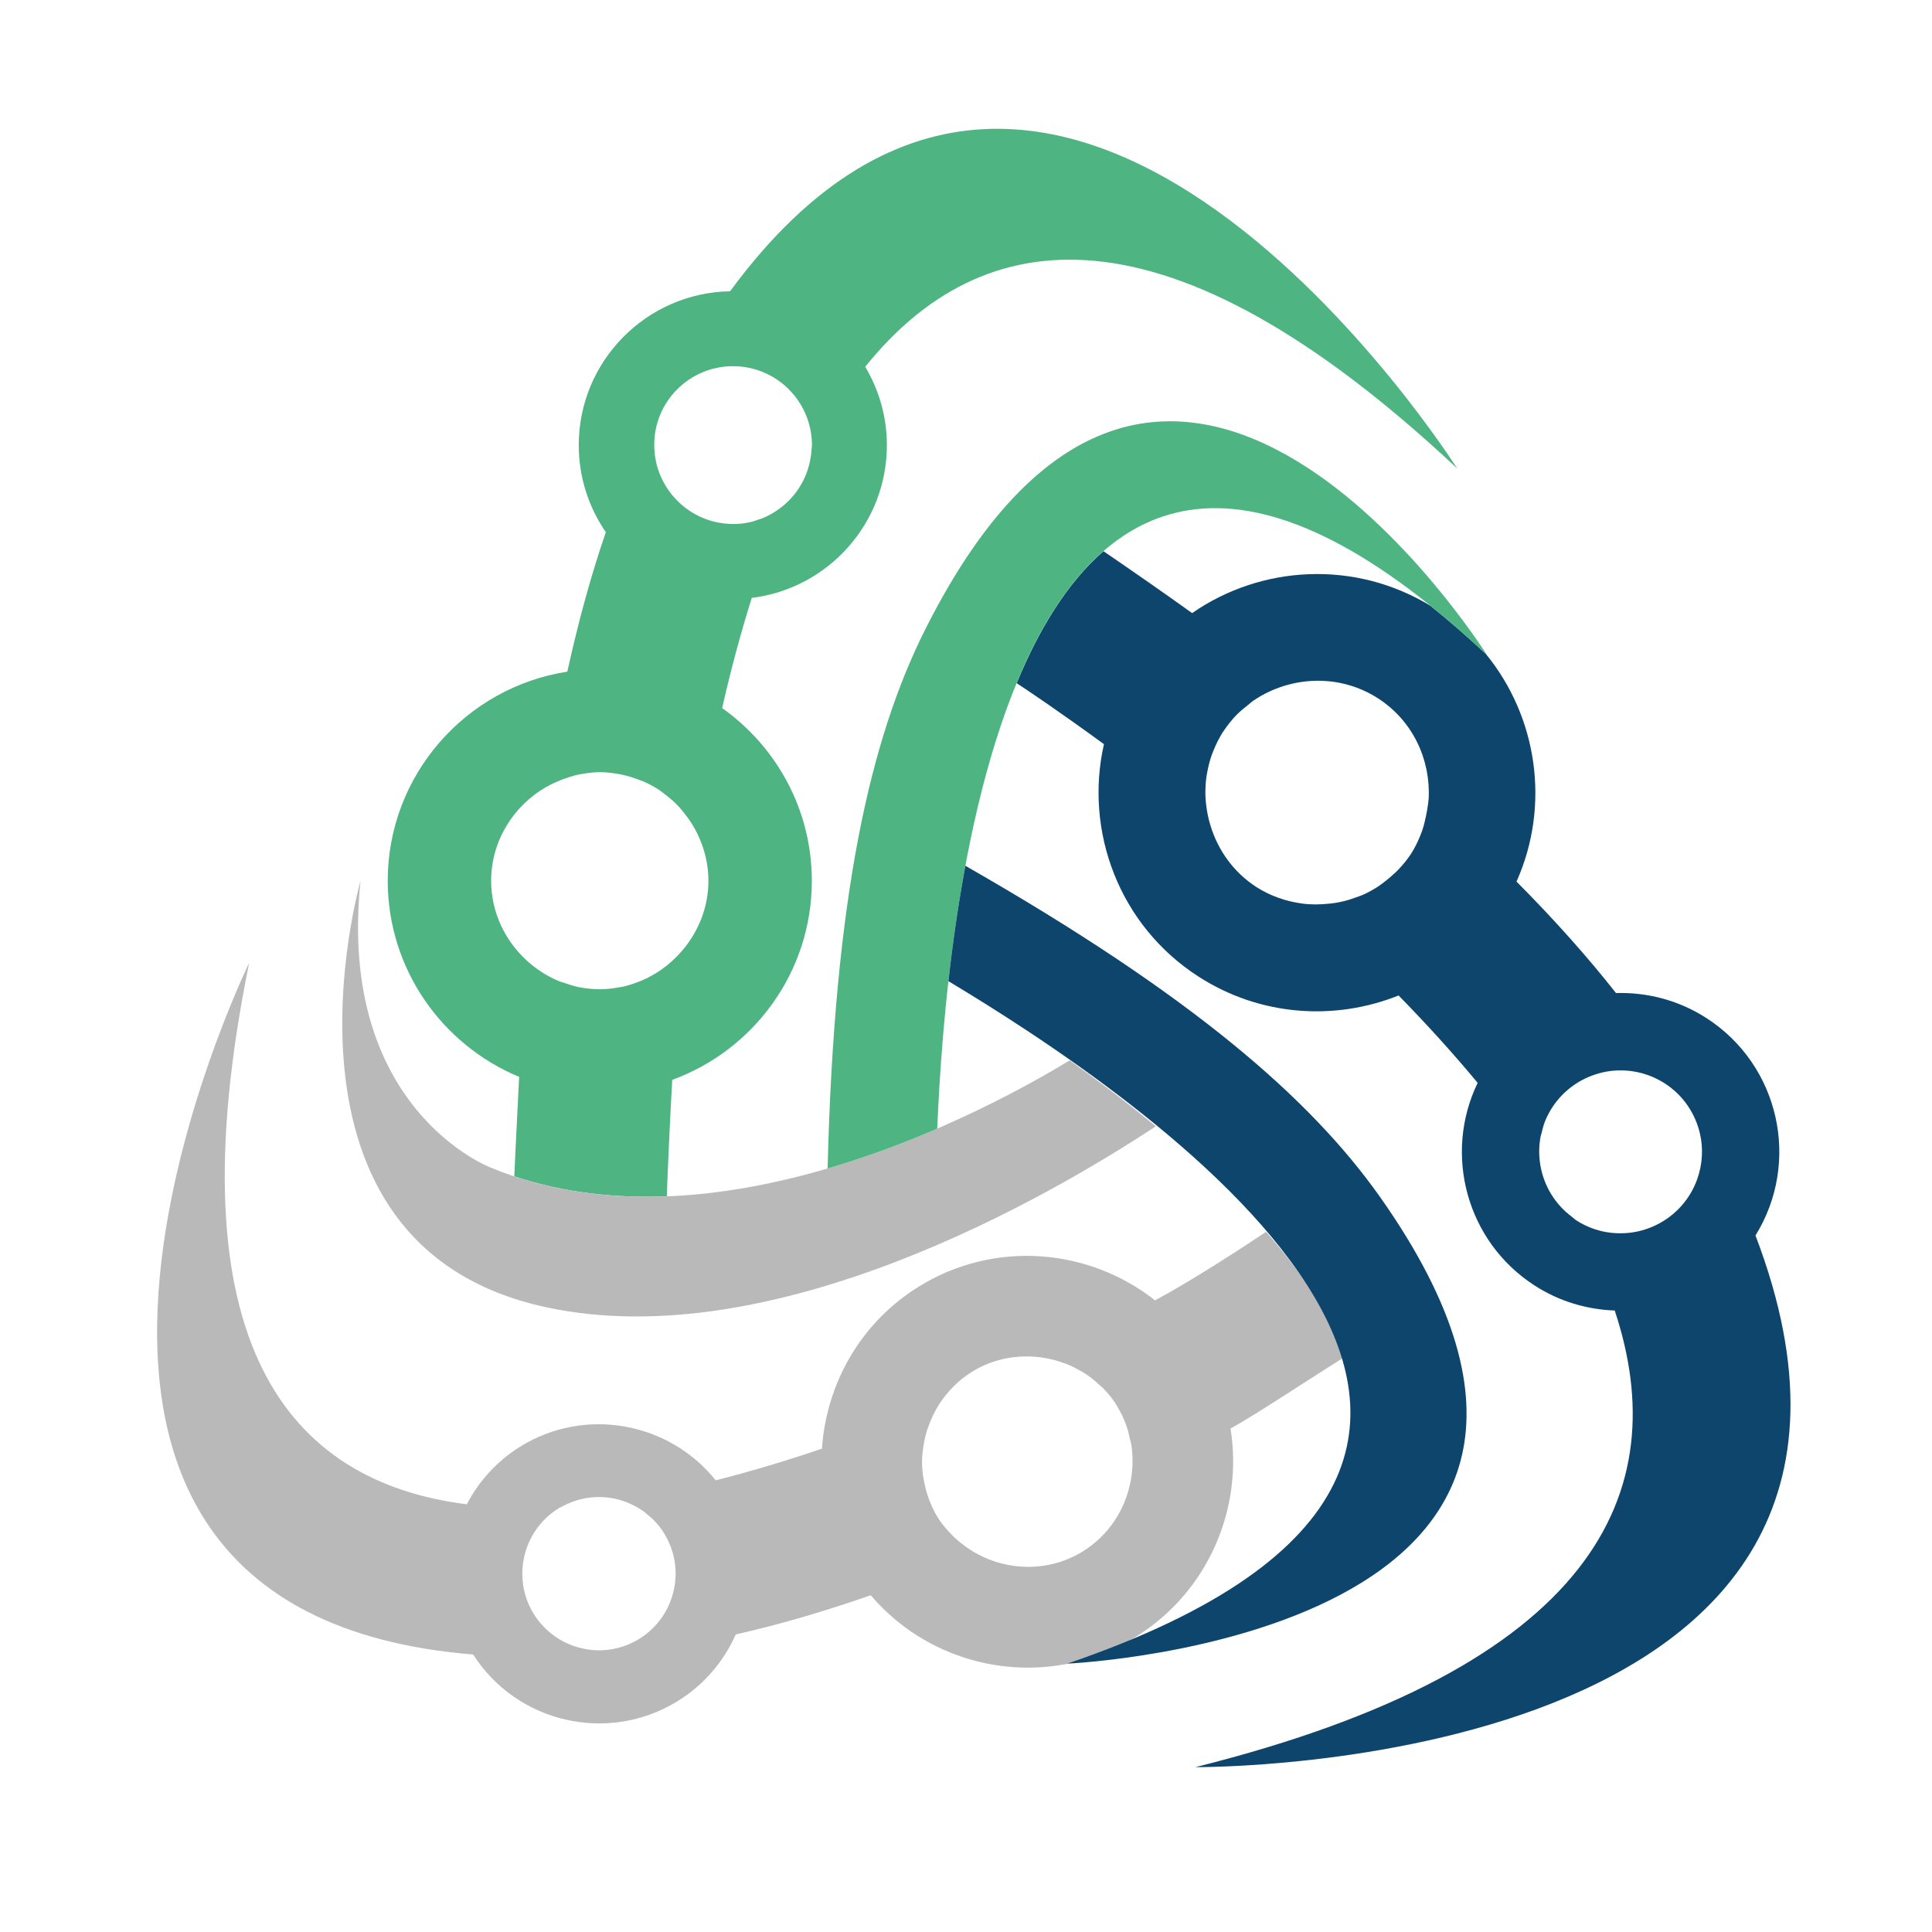
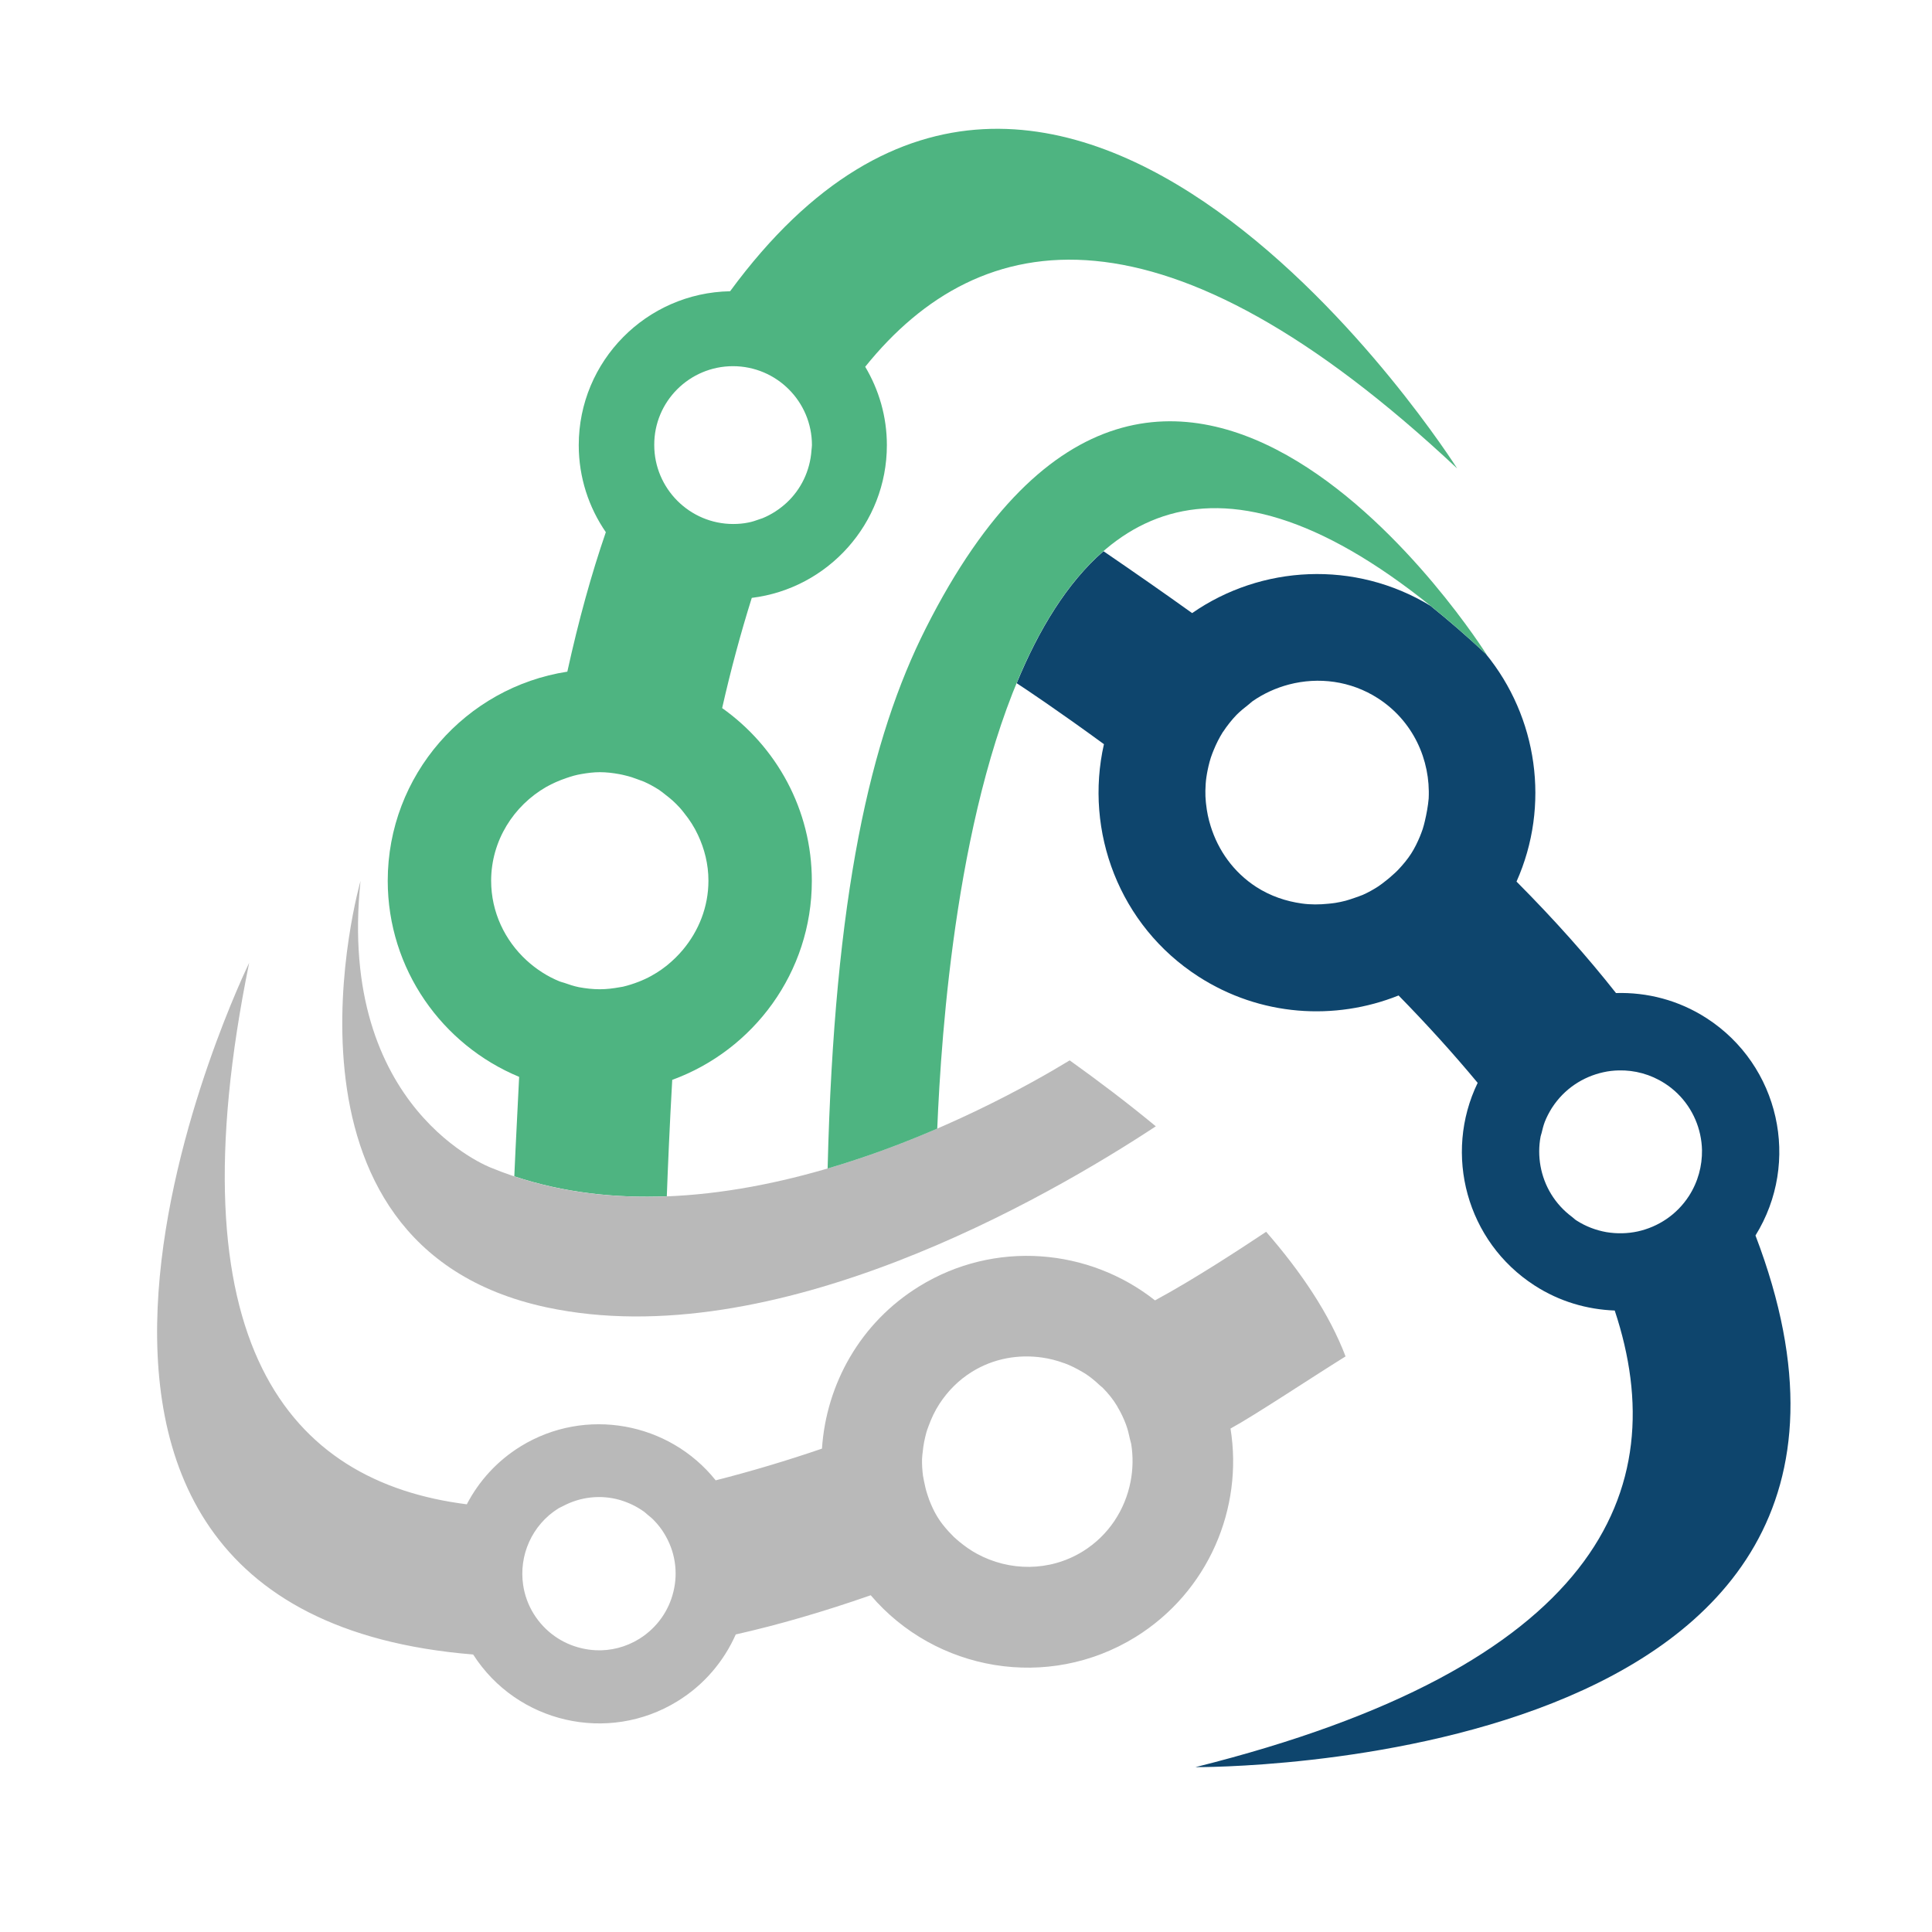
<svg xmlns="http://www.w3.org/2000/svg" version="1.1" width="375" height="375">
  <svg width="375" height="375" viewBox="0 0 375 375">
    <g id="SvgjsG1019">
      <g id="SvgjsG1018">
        <path id="SvgjsPath1017" fill="#4eb481" stroke="none" d="M 100.766 209.018 C 100.542 213.806 100.117 221.57 99.826 228.327 C 109.447 231.527 119.471 232.601 129.428 232.198 C 129.607 227.209 129.988 218.147 130.48 209.599 C 146.254 203.849 157.576 188.724 157.576 170.98 C 157.576 157.13 150.684 144.891 140.168 137.44 C 141.802 130.213 143.726 123.03 145.919 116.049 C 160.686 114.237 172.142 101.64 172.142 86.402 C 172.142 80.854 170.598 75.663 167.936 71.188 C 190.423 43.263 226.111 37.737 282.831 90.922 C 282.831 90.922 205.861 -30.776 141.712 56.532 C 125.468 56.823 112.334 70.091 112.334 86.402 C 112.334 92.668 114.28 98.485 117.592 103.296 C 114.795 111.418 112.311 120.39 110.119 130.369 C 90.406 133.412 75.258 150.44 75.258 170.98 C 75.281 188.119 85.819 202.82 100.766 209.018 Z M 142.271 71.076 C 150.729 71.076 157.598 77.945 157.598 86.402 C 157.598 86.738 157.531 87.051 157.509 87.387 L 157.509 87.387 C 157.24 91.414 155.45 95.017 152.676 97.59 C 151.311 98.843 149.745 99.872 147.999 100.588 C 147.798 100.678 147.597 100.7 147.395 100.79 C 146.702 101.036 146.008 101.282 145.292 101.416 C 144.33 101.618 143.345 101.707 142.316 101.707 C 133.881 101.707 126.989 94.838 126.989 86.38 C 126.945 77.945 133.814 71.076 142.271 71.076 Z M 106.024 152.744 C 107.255 152.051 108.552 151.491 109.917 151.022 C 110.409 150.865 110.902 150.686 111.416 150.552 C 111.886 150.418 112.378 150.328 112.871 150.238 C 114.034 150.037 115.22 149.88 116.428 149.88 C 117.726 149.88 118.979 150.037 120.21 150.261 C 120.59 150.328 120.97 150.418 121.328 150.507 C 122.201 150.708 123.029 150.977 123.834 151.29 C 124.215 151.424 124.595 151.559 124.976 151.715 C 125.982 152.163 126.967 152.7 127.907 153.304 C 128.354 153.595 128.779 153.953 129.204 154.288 C 129.674 154.646 130.144 155.027 130.569 155.407 C 131.062 155.855 131.531 156.324 131.979 156.817 C 132.27 157.13 132.516 157.466 132.784 157.801 C 133.836 159.099 134.753 160.509 135.469 162.053 C 136.745 164.76 137.506 167.758 137.506 170.935 C 137.506 176.059 135.604 180.691 132.561 184.338 C 131.643 185.434 130.636 186.419 129.54 187.314 C 129.428 187.403 129.339 187.493 129.227 187.56 C 128.667 188.008 128.086 188.41 127.482 188.791 C 126.766 189.238 126.005 189.663 125.222 190.021 C 124.819 190.223 124.394 190.379 123.969 190.558 C 122.984 190.939 121.955 191.274 120.903 191.52 C 120.68 191.565 120.456 191.588 120.232 191.632 C 119.001 191.856 117.726 192.013 116.428 192.013 C 115.041 192.013 113.676 191.856 112.356 191.61 C 111.372 191.409 110.432 191.095 109.492 190.76 C 109.201 190.67 108.91 190.603 108.619 190.491 C 106.248 189.529 104.077 188.119 102.198 186.397 C 98.014 182.548 95.329 177.066 95.329 170.935 C 95.351 163.149 99.692 156.392 106.024 152.744 Z" />
        <path id="SvgjsPath1016" fill="#0e456d" stroke="none" d="M 340.738 239.806 C 349.576 225.553 345.392 206.758 331.251 197.629 C 325.814 194.116 319.683 192.572 313.664 192.751 C 308.182 185.792 301.806 178.61 294.355 171.114 C 300.955 156.324 298.427 139.163 288.38 126.901 C 284.666 123.433 281.109 120.368 277.663 117.593 C 262.962 108.643 244.794 109.695 231.391 119.003 C 225.932 115.087 220.204 111.105 214.185 106.988 C 207.137 113.118 201.632 122.18 197.336 132.607 C 199.126 133.77 205.391 137.955 214.274 144.443 C 210.448 161.359 217.228 179.639 232.622 189.551 C 244.637 197.293 259.114 198.166 271.465 193.221 C 276.813 198.68 281.981 204.364 286.814 210.181 C 280.124 224.009 284.644 240.992 297.868 249.517 C 302.678 252.627 308.048 254.171 313.418 254.372 C 325.076 289.501 309.905 323.533 232.04 342.999 C 231.995 342.999 380.61 344.275 340.738 239.806 Z M 276.566 159.368 C 276.432 159.882 276.32 160.419 276.141 160.934 C 275.985 161.426 275.783 161.896 275.604 162.366 C 275.134 163.485 274.597 164.603 273.926 165.655 C 273.21 166.774 272.36 167.781 271.487 168.72 C 271.219 169.011 270.928 169.28 270.637 169.548 C 269.966 170.175 269.272 170.756 268.556 171.293 C 268.221 171.54 267.885 171.808 267.549 172.032 C 266.587 172.658 265.58 173.218 264.529 173.688 C 264.014 173.911 263.477 174.068 262.94 174.269 C 262.358 174.471 261.777 174.672 261.195 174.829 C 260.524 175.008 259.852 175.142 259.181 175.254 C 258.756 175.321 258.308 175.366 257.861 175.41 C 256.138 175.589 254.393 175.612 252.67 175.366 C 249.627 174.941 246.606 173.934 243.854 172.166 C 239.424 169.302 236.448 165.051 234.994 160.374 C 234.994 160.374 234.994 160.374 234.994 160.374 C 234.546 158.965 234.255 157.533 234.099 156.078 C 234.076 155.944 234.054 155.81 234.054 155.676 C 233.987 154.937 233.942 154.199 233.964 153.46 C 233.987 152.588 234.032 151.693 234.166 150.82 C 234.233 150.35 234.322 149.88 234.412 149.433 C 234.636 148.359 234.904 147.285 235.307 146.256 C 235.396 146.032 235.486 145.808 235.575 145.585 C 236.068 144.376 236.649 143.213 237.365 142.072 C 237.365 142.072 237.365 142.072 237.365 142.072 C 237.365 142.049 237.388 142.049 237.41 142.027 C 238.193 140.841 239.066 139.745 240.006 138.76 C 240.744 138.022 241.55 137.373 242.355 136.746 C 242.601 136.567 242.825 136.321 243.071 136.142 C 245.241 134.621 247.658 133.524 250.209 132.853 L 250.209 132.853 C 255.892 131.376 262.135 132.115 267.46 135.538 C 274.262 139.924 277.685 147.464 277.305 155.004 C 277.171 156.481 276.902 157.936 276.566 159.368 Z M 327.828 232.131 C 325.456 235.801 321.831 238.15 317.871 239.023 C 315.902 239.448 313.843 239.493 311.807 239.157 C 309.793 238.799 307.802 238.061 305.967 236.875 C 305.676 236.696 305.453 236.449 305.162 236.226 L 305.162 236.226 C 301.806 233.742 299.702 230.185 299.009 226.314 C 298.673 224.434 298.673 222.488 299.031 220.586 C 299.076 220.362 299.165 220.16 299.21 219.959 C 299.389 219.221 299.568 218.482 299.836 217.766 C 300.194 216.849 300.664 215.954 301.201 215.081 C 301.224 215.059 301.224 215.037 301.246 215.014 C 303.618 211.345 307.243 208.995 311.203 208.123 C 312.188 207.899 313.194 207.787 314.224 207.765 C 317.267 207.698 320.354 208.503 323.107 210.271 C 324.024 210.852 324.852 211.524 325.613 212.262 C 328.611 215.193 330.267 219.176 330.356 223.226 C 330.401 226.291 329.595 229.379 327.828 232.131 Z" />
        <path id="SvgjsPath1015" fill="#b9b9b9" stroke="none" d="M 207.629 205.818 C 192.145 215.238 138.49 244.437 95.351 226.672 C 95.351 226.672 65.346 215.439 69.978 170.98 C 69.978 170.98 49.728 241.641 106.046 253.745 C 150.237 263.232 203.49 232.355 224.343 218.617 C 218.772 214.007 213.066 209.711 207.629 205.818 Z" />
        <path id="SvgjsPath1014" fill="#4eb481" stroke="none" d="M 179.705 121.934 C 168.965 143.213 161.939 173.755 160.641 226.806 C 168.271 224.568 175.454 221.861 181.92 219.064 C 183.464 181.832 194.003 38.43 288.582 127.103 C 288.582 127.08 226.76 28.653 179.705 121.934 Z" />
        <path id="SvgjsPath1013" fill="#b9b9b9" stroke="none" d="M 238.842 277.284 C 243.765 274.577 254.303 267.551 261.172 263.277 C 258.04 255.043 252.536 246.876 245.756 239.09 C 240.856 242.357 231.705 248.353 224.186 252.403 C 211.388 242.289 193.108 240.634 178.43 249.673 C 166.974 256.721 160.373 268.67 159.545 281.177 C 152.743 283.504 145.807 285.585 138.915 287.33 C 129.898 276.053 113.631 272.988 101.034 280.752 C 96.447 283.594 92.935 287.509 90.608 291.984 C 56.038 287.621 33.283 260.905 48.363 186.889 C 48.363 186.889 -13.056 312.592 91.838 321.139 C 100.341 334.43 118.017 338.524 131.509 330.201 C 136.7 327.001 140.504 322.437 142.808 317.246 C 150.953 315.411 159.635 312.905 169.01 309.638 C 181.562 324.383 203.378 328.254 220.383 317.76 C 234.546 308.989 241.348 292.768 238.842 277.284 Z M 130.726 308.878 C 129.853 312.592 127.549 315.948 124.058 318.118 C 121.44 319.729 118.509 320.445 115.645 320.311 C 114.683 320.266 113.743 320.132 112.826 319.908 C 109.112 319.036 105.755 316.731 103.585 313.241 C 102.511 311.495 101.84 309.616 101.549 307.692 C 100.676 301.964 103.205 295.99 108.44 292.745 C 108.709 292.588 108.977 292.499 109.246 292.342 C 109.268 292.342 109.291 292.32 109.291 292.32 C 112.759 290.485 116.652 290.127 120.21 291.112 C 121.933 291.604 123.588 292.387 125.065 293.461 C 125.244 293.595 125.401 293.752 125.557 293.886 C 126.094 294.334 126.654 294.759 127.124 295.296 C 127.772 295.99 128.377 296.75 128.891 297.601 C 131.084 301.136 131.621 305.186 130.726 308.878 Z M 219.443 287.576 C 218.391 293.014 215.214 298.003 210.157 301.136 C 203.691 305.118 195.86 304.984 189.617 301.583 C 188.409 300.934 187.29 300.129 186.216 299.256 C 185.836 298.921 185.433 298.607 185.075 298.249 C 184.739 297.914 184.404 297.556 184.068 297.198 C 183.307 296.348 182.569 295.452 181.965 294.446 C 181.294 293.372 180.801 292.253 180.354 291.112 C 180.22 290.754 180.108 290.418 179.996 290.06 C 179.727 289.232 179.526 288.404 179.369 287.576 C 179.302 287.196 179.213 286.816 179.146 286.413 C 179.011 285.339 178.944 284.265 178.967 283.191 C 178.989 282.654 179.056 282.139 179.123 281.602 C 179.19 281.021 179.257 280.461 179.369 279.902 C 179.504 279.275 179.638 278.626 179.817 278 C 179.929 277.597 180.085 277.217 180.22 276.836 C 180.779 275.293 181.473 273.816 182.368 272.451 C 183.956 270.034 186.037 267.886 188.677 266.253 C 192.906 263.635 197.717 262.852 202.281 263.501 C 203.691 263.702 205.101 264.06 206.443 264.553 C 206.488 264.575 206.555 264.597 206.6 264.597 C 207.83 265.045 208.994 265.649 210.135 266.32 C 210.292 266.432 210.471 266.499 210.627 266.611 C 211.634 267.26 212.551 268.021 213.424 268.849 C 213.648 269.05 213.872 269.207 214.095 269.43 C 215.125 270.482 216.064 271.623 216.847 272.943 C 216.87 272.966 216.87 272.988 216.87 273.01 C 217.563 274.151 218.123 275.337 218.57 276.546 C 218.906 277.463 219.13 278.425 219.331 279.365 C 219.398 279.656 219.488 279.924 219.555 280.215 C 219.958 282.654 219.913 285.16 219.443 287.576 L 219.443 287.576 Z" />
-         <path id="SvgjsPath1012" fill="#0e456d" stroke="none" d="M 187.38 168.049 C 185.948 175.768 184.874 183.376 184.09 190.446 C 220.025 212.016 326.239 282.229 207.181 322.907 C 207.181 322.907 328.096 317.581 267.818 232.265 C 254.37 213.269 231.458 193.243 187.38 168.049 Z" />
      </g>
    </g>
  </svg>
  <style>@media (prefers-color-scheme: light) { :root { filter: none; } }
@media (prefers-color-scheme: dark) { :root { filter: none; } }
</style>
</svg>